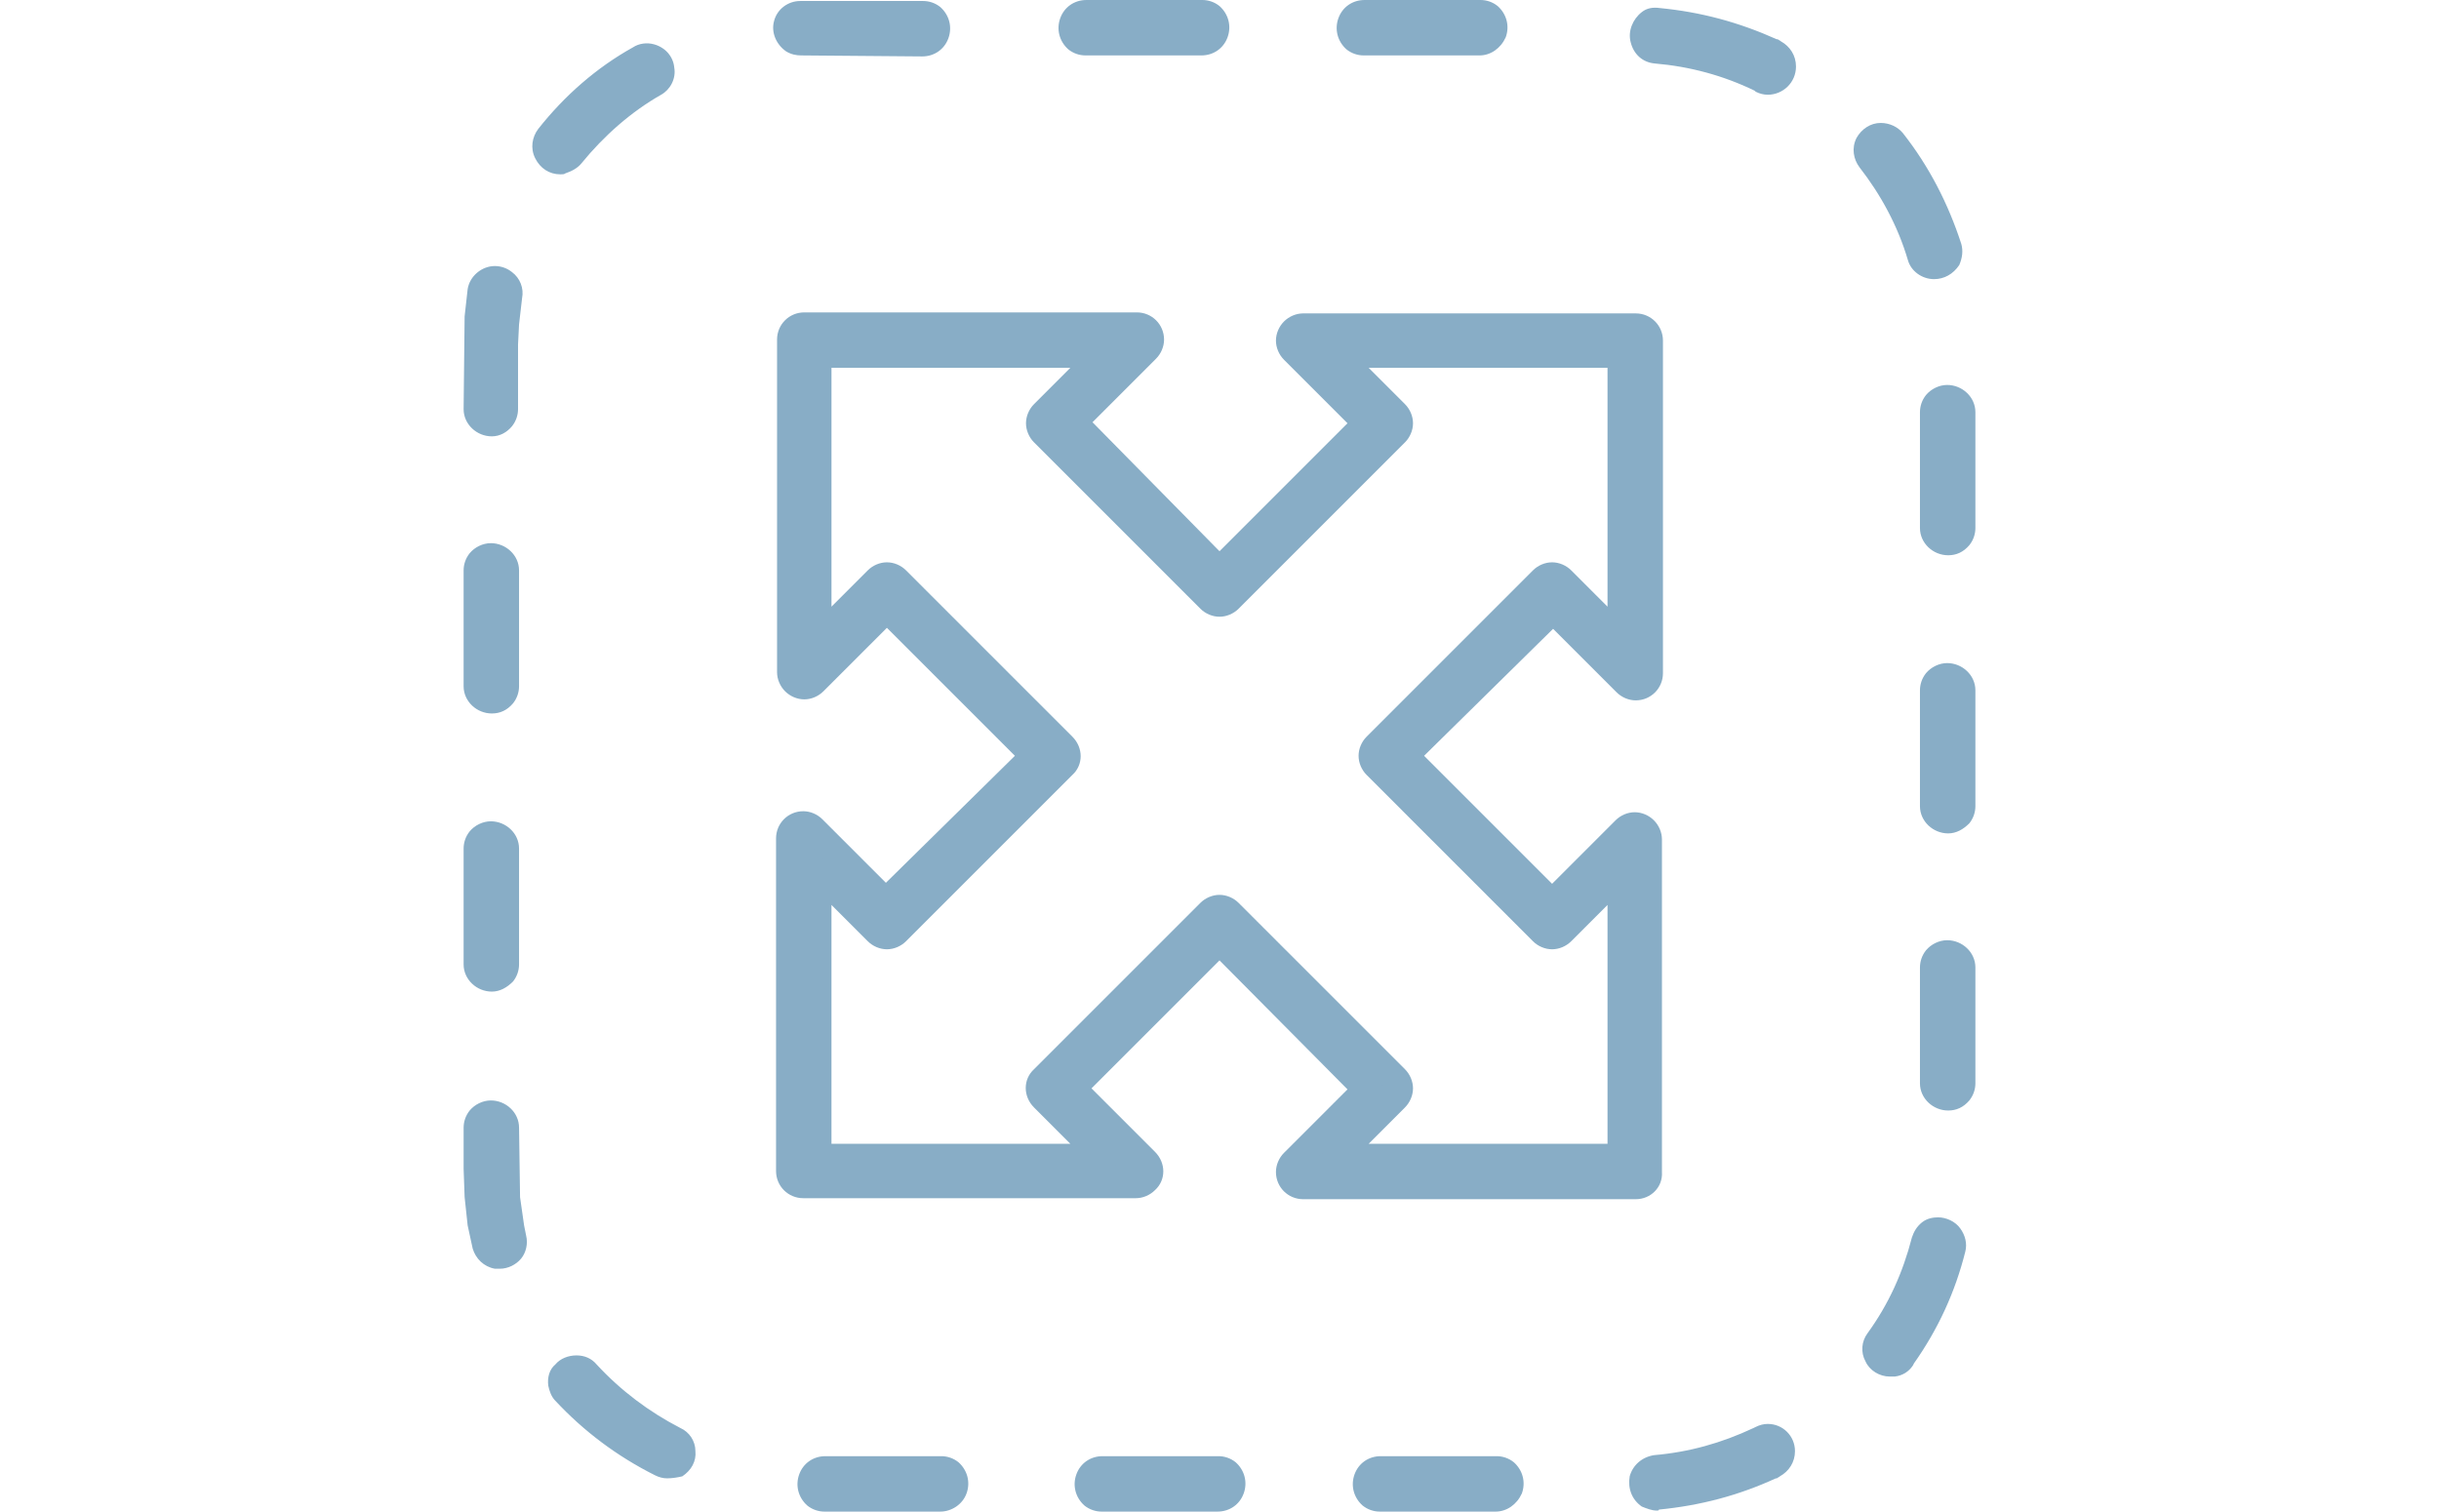
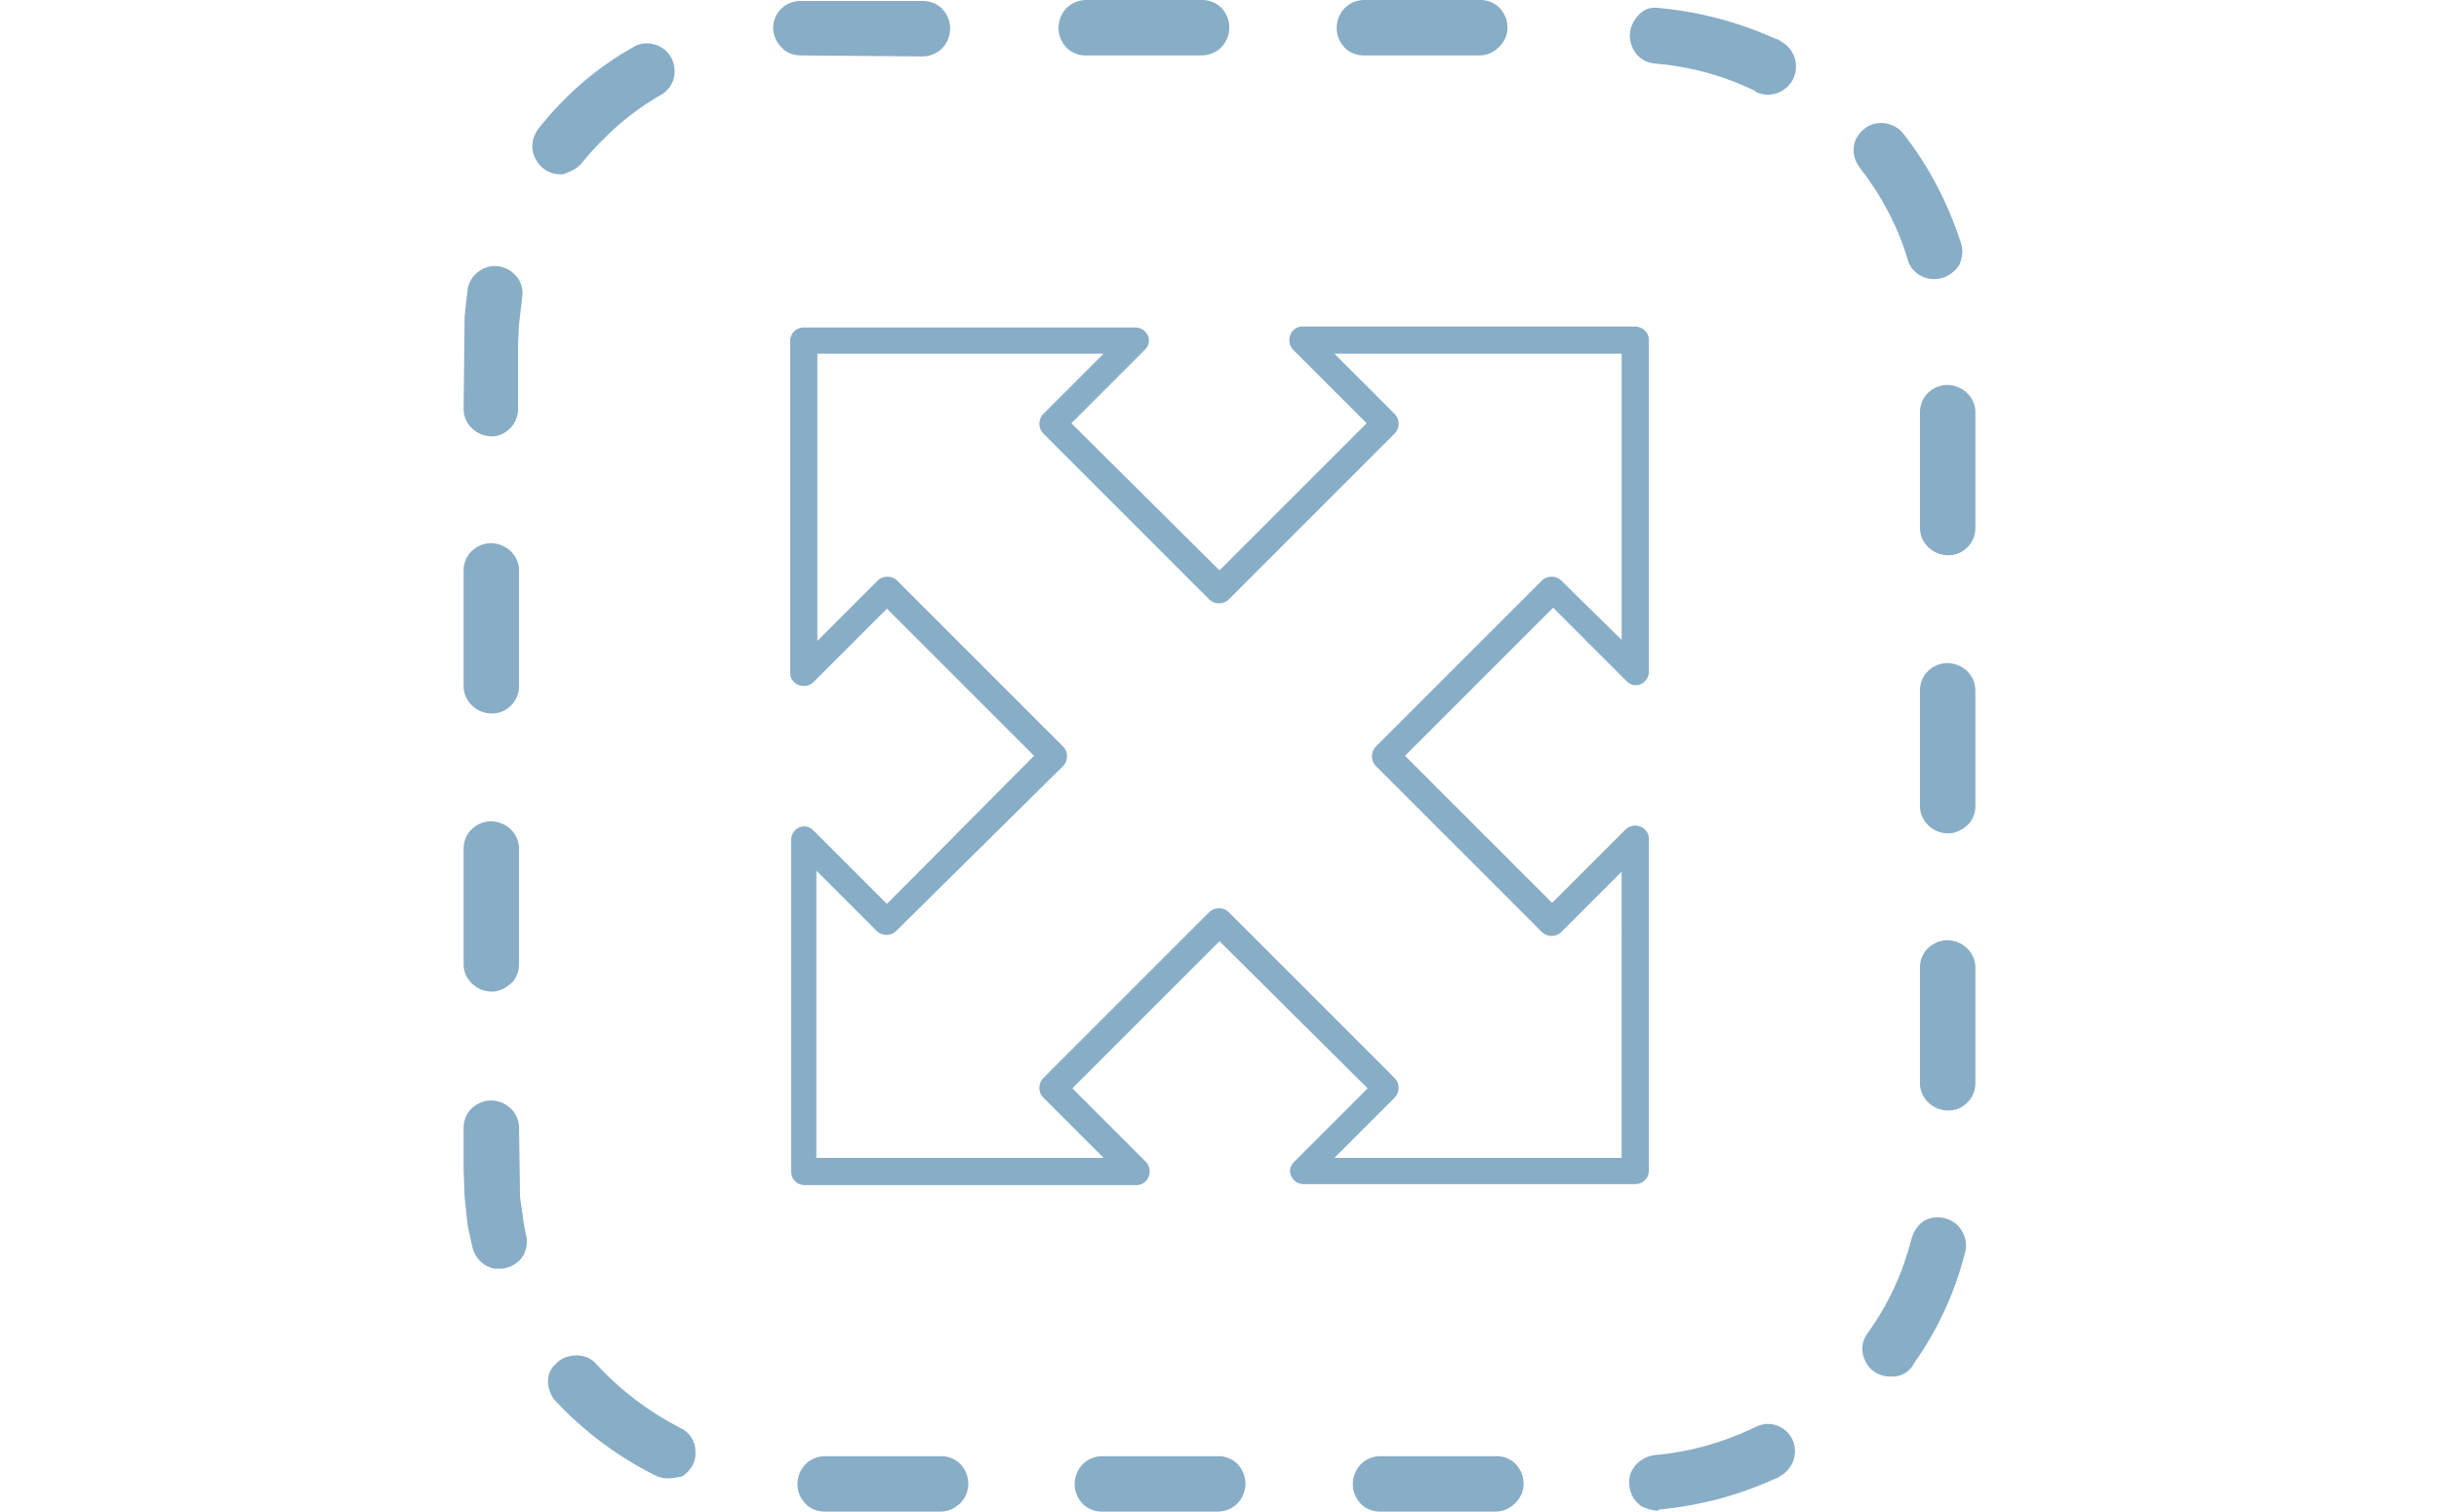
<svg xmlns="http://www.w3.org/2000/svg" version="1.1" id="Layer_1" x="0px" y="0px" width="242px" height="150px" viewBox="0 0 242 150" enable-background="new 0 0 242 150" xml:space="preserve">
  <g>
    <g>
      <path fill="#88ADC6" d="M163.6,33.7v33c0,0.7-0.6,1.3-1.3,1.3c-0.4,0-0.7-0.2-0.9-0.4l-7.3-7.3L139.4,75L154,89.6l7.3-7.3    c0.5-0.5,1.4-0.5,1.9,0c0.3,0.3,0.4,0.6,0.4,0.9l0,0v33c0,0.7-0.6,1.3-1.3,1.3h-33c-0.7,0-1.3-0.6-1.3-1.3c0-0.4,0.2-0.7,0.4-0.9    l7.3-7.3L121,93.4L106.4,108l7.3,7.3c0.5,0.5,0.5,1.4,0,1.9c-0.3,0.3-0.6,0.4-0.9,0.4l0,0h-33c-0.7,0-1.3-0.6-1.3-1.3v-33    c0-0.7,0.6-1.3,1.3-1.3c0.4,0,0.7,0.2,0.9,0.4l7.3,7.3L102.6,75L88,60.4l-7.3,7.3c-0.5,0.5-1.4,0.5-1.9,0    c-0.3-0.3-0.4-0.6-0.4-0.9l0,0v-33c0-0.7,0.6-1.3,1.3-1.3h33c0.7,0,1.3,0.6,1.3,1.3c0,0.4-0.2,0.7-0.4,0.9l-7.3,7.3L121,56.6    L135.6,42l-7.3-7.3c-0.5-0.5-0.5-1.4,0-1.9c0.3-0.3,0.6-0.4,0.9-0.4l0,0h33C163,32.4,163.6,33,163.6,33.7L163.6,33.7z M160.9,63.5    V35.1h-28.5l6,6c0.5,0.5,0.5,1.4,0,1.9l-16.5,16.5c-0.5,0.5-1.4,0.5-1.9,0l-16.5-16.5c-0.5-0.5-0.5-1.4,0-1.9l6-6H81.1v28.5l6-6    c0.5-0.5,1.4-0.5,1.9,0l16.5,16.5c0.5,0.5,0.5,1.4,0,1.9L88.9,92.4c-0.5,0.5-1.4,0.5-1.9,0l-6-6v28.5h28.5l-6-6    c-0.5-0.5-0.5-1.4,0-1.9l16.5-16.5c0.5-0.5,1.4-0.5,1.9,0l16.5,16.5c0.5,0.5,0.5,1.4,0,1.9l-6,6h28.5V86.5l-6,6    c-0.5,0.5-1.4,0.5-1.9,0l-16.5-16.5c-0.5-0.5-0.5-1.4,0-1.9l16.5-16.5c0.5-0.5,1.4-0.5,1.9,0L160.9,63.5z" />
-       <path fill="#88ADC6" d="M162.3,119h-33c-1.5,0-2.7-1.2-2.7-2.7c0-0.7,0.3-1.4,0.8-1.9l6.3-6.3L121,95.3L108.3,108l6.3,6.3    c1.1,1.1,1.1,2.8,0,3.8c-0.5,0.5-1.2,0.8-1.9,0.8h-33c-1.5,0-2.7-1.2-2.7-2.7v-33c0-1.5,1.2-2.7,2.7-2.7c0.7,0,1.4,0.3,1.9,0.8    l6.3,6.3L100.7,75L88,62.3l-6.3,6.3c-0.5,0.5-1.2,0.8-1.9,0.8c-0.7,0-1.4-0.3-1.9-0.8c-0.5-0.5-0.8-1.2-0.8-1.9v-33    c0-1.5,1.2-2.7,2.7-2.7h33c1.5,0,2.7,1.2,2.7,2.7c0,0.7-0.3,1.4-0.8,1.9l-6.3,6.3L121,54.7L133.7,42l-6.3-6.3    c-0.5-0.5-0.8-1.2-0.8-1.9c0-0.7,0.3-1.4,0.8-1.9c0.5-0.5,1.2-0.8,1.9-0.8h33c1.5,0,2.7,1.2,2.7,2.7v33c0,1.5-1.2,2.7-2.7,2.7    c-0.7,0-1.4-0.3-1.9-0.8l-6.3-6.3L141.3,75L154,87.7l6.3-6.3c0.5-0.5,1.2-0.8,1.9-0.8c0.7,0,1.4,0.3,1.9,0.8    c0.5,0.5,0.8,1.2,0.8,1.9v33C165,117.8,163.8,119,162.3,119z M161.4,116.2h0.8v-0.8C162.1,115.8,161.8,116.1,161.4,116.2z     M129.4,116.2h2.6c-0.3-0.1-0.6-0.4-0.8-0.8c-0.1-0.3-0.1-0.7,0-1.1L129.4,116.2z M110,116.2h2.6l-1.8-1.8c0.1,0.3,0.2,0.7,0,1.1    C110.7,115.8,110.4,116.1,110,116.2z M79.8,116.2h0.8c-0.3-0.1-0.6-0.4-0.8-0.8V116.2z M135.8,113.5h23.7V89.8l-3.6,3.6    c-0.5,0.5-1.2,0.8-1.9,0.8c-0.7,0-1.4-0.3-1.9-0.8l-16.5-16.5c-0.5-0.5-0.8-1.2-0.8-1.9c0-0.7,0.3-1.4,0.8-1.9l16.5-16.5    c0.5-0.5,1.2-0.8,1.9-0.8c0.7,0,1.4,0.3,1.9,0.8l3.6,3.6V36.5h-23.7l3.6,3.6c0.5,0.5,0.8,1.2,0.8,1.9c0,0.7-0.3,1.4-0.8,1.9    l-16.5,16.5c-0.5,0.5-1.2,0.8-1.9,0.8c-0.7,0-1.4-0.3-1.9-0.8l-16.5-16.5c-0.5-0.5-0.8-1.2-0.8-1.9c0-0.7,0.3-1.4,0.8-1.9l3.6-3.6    H82.5v23.7l3.6-3.6c0.5-0.5,1.2-0.8,1.9-0.8c0.7,0,1.4,0.3,1.9,0.8l16.5,16.5c1.1,1.1,1.1,2.8,0,3.8L89.9,93.4    c-0.5,0.5-1.2,0.8-1.9,0.8c-0.7,0-1.4-0.3-1.9-0.8l-3.6-3.6v23.7h23.7l-3.6-3.6c-1.1-1.1-1.1-2.8,0-3.8l16.5-16.5    c0.5-0.5,1.2-0.8,1.9-0.8c0.7,0,1.4,0.3,1.9,0.8l16.5,16.5c0.5,0.5,0.8,1.2,0.8,1.9s-0.3,1.4-0.8,1.9L135.8,113.5z M104.6,108    l0.5,0.5c-0.1-0.3-0.1-0.7,0-1.1L104.6,108z M136.9,107.5c0.1,0.3,0.1,0.7,0,1.1l0.5-0.5L136.9,107.5z M121,91.6l-0.5,0.5    c0.3-0.1,0.7-0.1,1.1,0L121,91.6z M87.5,90.9l0.5,0.5l0.5-0.5C88.2,91,87.8,91,87.5,90.9z M153.5,90.9l0.5,0.5l0.5-0.5    C154.2,91,153.8,91,153.5,90.9z M160.9,85.1c0.2,0,0.4,0,0.5,0.1c0.4,0.1,0.6,0.4,0.8,0.8v-2.6l-1.8,1.8    C160.6,85.1,160.7,85.1,160.9,85.1z M79.8,83.4V86c0.1-0.3,0.4-0.6,0.8-0.8c0.3-0.1,0.7-0.1,1.1,0L79.8,83.4z M137.6,75l0.5,0.5    c-0.1-0.2-0.1-0.4-0.1-0.5c0-0.2,0-0.4,0.1-0.5L137.6,75z M103.9,74.5c0.1,0.3,0.1,0.7,0,1.1l0.5-0.5L103.9,74.5z M79.8,64v2.6    l1.8-1.8c-0.3,0.1-0.7,0.2-1.1,0C80.2,64.7,79.9,64.4,79.8,64z M160.4,64.8l1.8,1.8V64c-0.1,0.3-0.4,0.6-0.8,0.8    C161.1,65,160.7,64.9,160.4,64.8z M88,58.6l-0.5,0.5c0.3-0.1,0.7-0.1,1.1,0L88,58.6z M154,58.6l-0.5,0.5c0.3-0.1,0.7-0.1,1.1,0    L154,58.6z M120.5,57.9l0.5,0.5l0.5-0.5C121.2,58,120.8,58,120.5,57.9z M136.9,41.5c0.1,0.2,0.1,0.4,0.1,0.5c0,0.2,0,0.4-0.1,0.5    l0.5-0.5L136.9,41.5z M104.6,42l0.5,0.5c-0.1-0.3-0.1-0.7,0-1.1L104.6,42z M110,33.8c0.3,0.1,0.6,0.4,0.8,0.8    c0.1,0.3,0.1,0.7,0,1.1l1.8-1.8H110z M129.4,33.8l1.8,1.8c-0.1-0.3-0.2-0.7,0-1.1c0.1-0.4,0.4-0.6,0.8-0.8H129.4z M161.4,33.8    c0.3,0.1,0.6,0.4,0.8,0.8v-0.8H161.4z M79.8,33.8v0.8c0.1-0.3,0.4-0.6,0.8-0.8H79.8z" />
    </g>
    <g>
      <g>
        <g>
-           <path fill="#88ADC6" d="M79.5,1.6c-1.1,0-1.5,1.5-0.6,2.1c0.2,0.1,0.4,0.2,0.6,0.2l0,0l0.2,0l0.2,0l0.2,0h11.5      c1.1,0,1.6-1.3,0.7-2c-0.2-0.2-0.5-0.3-0.7-0.3H80.2l-0.2,0l-0.2,0L79.5,1.6L79.5,1.6L79.5,1.6z M64.8,8.1      c0.9-0.5,0.7-1.8-0.3-2.1c-0.3-0.1-0.6,0-0.9,0.1c-3.4,2-6.5,4.7-8.9,7.8c-0.7,0.8,0.1,2,1.1,1.8c0.3-0.1,0.5-0.2,0.7-0.4      C58.8,12.4,61.7,10,64.8,8.1L64.8,8.1z M50.3,29.3c0.1-0.4-0.1-0.8-0.4-1.1c-0.7-0.5-1.7-0.1-1.8,0.7l0,0.1l0,0.2l0,0.2l0,0.2      l0,0.2l0,0.2l0,0.2l0,0.2l0,0.2l0,0.2l0,0.2l0,0.2l0,0.2l0,0.2l0,0.2l0,0.2l0,0.2l0,0.2l0,0.2l0,0.2l0,0.2l0,0.2l0,0.2l0,0.2      l0,0.2l0,0.2v6.4c0,1.1,1.3,1.6,2,0.7c0.2-0.2,0.3-0.5,0.3-0.7v-6.4l0-0.2l0-0.2l0-0.2l0-0.2l0-0.2l0-0.2l0-0.2l0-0.2l0-0.2      l0-0.2l0-0.2l0-0.2l0-0.2l0-0.2l0-0.2l0-0.2l0-0.2l0-0.2l0-0.2l0-0.2l0-0.2l0-0.2l0-0.2l0-0.2l0-0.2L50.3,29.3L50.3,29.3z       M49.9,56.6c0-1.1-1.3-1.6-2-0.7c-0.2,0.2-0.3,0.5-0.3,0.7v11.5c0,1.1,1.3,1.6,2,0.7c0.2-0.2,0.3-0.5,0.3-0.7V56.6L49.9,56.6z       M49.9,84.2c0-1.1-1.3-1.6-2-0.7c-0.2,0.2-0.3,0.5-0.3,0.7v11.5c0,1.1,1.3,1.6,2,0.7c0.2-0.2,0.3-0.5,0.3-0.7V84.2L49.9,84.2z       M49.9,111.7c0-1.1-1.3-1.6-2-0.7c-0.2,0.2-0.3,0.5-0.3,0.7v4.1l0,0.2l0,0.2l0,0.2l0,0.2l0,0.2l0,0.2l0,0.2l0,0.2l0,0.2l0,0.2      l0,0.2l0,0.2l0,0.2l0,0.2l0,0.2l0,0.2l0,0.2l0,0.2l0,0.2l0,0.2l0,0.2l0,0.2l0,0.2l0,0.2l0,0.2l0,0.2l0,0.2l0,0.2l0,0.2l0,0.2      l0,0.2l0,0.2l0,0.2l0,0.2l0,0.2l0,0.2l0,0.2l0,0c0.1,0.4,0.5,0.8,0.9,0.9c0.8,0.1,1.5-0.6,1.3-1.4l0,0l0-0.2l0-0.2l0-0.2l0-0.2      l0-0.2l0-0.2l0-0.2l0-0.2l0-0.2l0-0.2l0-0.2l0-0.2l0-0.2l0-0.2l0-0.2l0-0.2l0-0.2l0-0.2l0-0.2l0-0.2l0-0.2l0-0.2l0-0.2l0-0.2      l0-0.2l0-0.2l0-0.2l0-0.2l0-0.2l0-0.2l0-0.2l0-0.2l0-0.2l0-0.2l0-0.2l0-0.2l0-0.2V111.7L49.9,111.7z M58,136.3      c-0.8-0.8-2.1-0.2-2,0.9c0,0.2,0.1,0.5,0.3,0.6c2.7,2.9,5.9,5.3,9.5,7.1l0,0c0.4,0.2,0.8,0.2,1.1-0.1c0.8-0.5,0.7-1.6-0.1-2l0,0      C63.4,141.3,60.5,139.1,58,136.3L58,136.3z M81.8,146.1c-1.1,0-1.6,1.3-0.7,2c0.2,0.2,0.5,0.3,0.7,0.3h11.5c1.1,0,1.6-1.3,0.7-2      c-0.2-0.2-0.5-0.3-0.7-0.3H81.8L81.8,146.1z M109.3,146.1c-1.1,0-1.6,1.3-0.7,2c0.2,0.2,0.5,0.3,0.7,0.3h11.5      c1.1,0,1.6-1.3,0.7-2c-0.2-0.2-0.5-0.3-0.7-0.3H109.3L109.3,146.1z M136.9,146.1c-1.1,0-1.6,1.3-0.7,2c0.2,0.2,0.5,0.3,0.7,0.3      h11.5c1.1,0,1.6-1.3,0.7-2c-0.2-0.2-0.5-0.3-0.7-0.3H136.9L136.9,146.1z M164.3,146c-1.1,0.1-1.4,1.5-0.5,2.1      c0.2,0.1,0.5,0.2,0.7,0.2c3.9-0.3,7.5-1.3,11-2.9c0.1-0.1,0.3-0.1,0.4-0.2c0.4-0.2,0.6-0.6,0.6-1c0-0.8-0.9-1.4-1.7-1l-0.2,0.1      C171.4,144.8,168,145.7,164.3,146L164.3,146z M164.3,4.8c3.7,0.3,7.1,1.2,10.4,2.8l0.2,0.1c0.8,0.4,1.6-0.2,1.7-1      c0-0.4-0.2-0.9-0.6-1c-0.1-0.1-0.3-0.1-0.4-0.2c-3.5-1.6-7.1-2.6-11-2.9c-0.3,0-0.5,0-0.7,0.2C162.9,3.3,163.2,4.7,164.3,4.8      L164.3,4.8z M186.6,133.2c-0.6,0.8,0.1,2,1.1,1.8c0.3-0.1,0.6-0.2,0.7-0.5l0.1-0.2c2.3-3.3,3.8-6.7,4.8-10.6      c0.3-1-0.9-1.8-1.8-1.2c-0.2,0.2-0.4,0.4-0.4,0.6C190.3,126.8,188.7,130.1,186.6,133.2L186.6,133.2L186.6,133.2z M192.1,107.5      c0,1.1,1.3,1.6,2,0.7c0.2-0.2,0.3-0.5,0.3-0.7V96c0-1.1-1.3-1.6-2-0.7c-0.2,0.2-0.3,0.5-0.3,0.7V107.5L192.1,107.5z M192.1,79.9      c0,1.1,1.3,1.6,2,0.7c0.2-0.2,0.3-0.5,0.3-0.7V68.5c0-1.1-1.3-1.6-2-0.7c-0.2,0.2-0.3,0.5-0.3,0.7V79.9L192.1,79.9z M192.1,52.4      c0,1.1,1.3,1.6,2,0.7c0.2-0.2,0.3-0.5,0.3-0.7V40.9c0-1.1-1.3-1.6-2-0.7c-0.2,0.2-0.3,0.5-0.3,0.7V52.4L192.1,52.4z M190.8,25.3      c0.3,1,1.6,1.1,2.1,0.2c0.1-0.3,0.2-0.6,0.1-0.9c-1.2-3.8-3-7.3-5.5-10.5c-0.2-0.3-0.6-0.4-0.9-0.4c-1,0-1.5,1.1-0.9,1.9      C188,18.5,189.7,21.8,190.8,25.3L190.8,25.3z M146.8,3.9c1.1,0,1.6-1.3,0.7-2c-0.2-0.2-0.5-0.3-0.7-0.3h-11.5      c-1.1,0-1.6,1.3-0.7,2c0.2,0.2,0.5,0.3,0.7,0.3H146.8L146.8,3.9z M119.2,3.9c1.1,0,1.6-1.3,0.7-2c-0.2-0.2-0.5-0.3-0.7-0.3      h-11.5c-1.1,0-1.6,1.3-0.7,2c0.2,0.2,0.5,0.3,0.7,0.3H119.2L119.2,3.9z" />
          <path fill="#88ADC6" d="M148.4,150h-11.5c-0.6,0-1.2-0.2-1.7-0.6c-0.9-0.8-1.2-2-0.8-3.1c0.4-1.1,1.4-1.8,2.6-1.8h11.5      c0.6,0,1.2,0.2,1.7,0.6c0.9,0.8,1.2,2,0.8,3.1C150.5,149.3,149.5,150,148.4,150z M120.8,150h-11.5c-0.6,0-1.2-0.2-1.7-0.6      c-0.9-0.8-1.2-2-0.8-3.1c0.4-1.1,1.4-1.8,2.6-1.8h11.5c0.6,0,1.2,0.2,1.7,0.6c0.9,0.8,1.2,2,0.8,3.1      C123,149.3,122,150,120.8,150z M93.3,150H81.8c-0.6,0-1.2-0.2-1.7-0.6c-0.9-0.8-1.2-2-0.8-3.1c0.4-1.1,1.4-1.8,2.6-1.8h11.5      c0.6,0,1.2,0.2,1.7,0.6c0.9,0.8,1.2,2,0.8,3.1C95.5,149.3,94.4,150,93.3,150z M164.4,149.9c-0.5,0-1-0.2-1.5-0.4      c-1-0.7-1.4-1.8-1.2-3c0.3-1.1,1.2-1.9,2.4-2.1c3.5-0.3,6.7-1.2,9.9-2.7l0.2-0.1c0.4-0.2,0.8-0.3,1.2-0.3c1.5,0,2.7,1.2,2.7,2.7      c0,1.1-0.6,2-1.5,2.5c-0.1,0.1-0.2,0.1-0.3,0.2l-0.1,0c-3.7,1.7-7.5,2.7-11.6,3.1C164.6,149.9,164.5,149.9,164.4,149.9z       M66.2,146.7c-0.4,0-0.8-0.1-1.2-0.3c0,0,0,0,0,0c-3.8-1.9-7.1-4.4-9.9-7.4c-0.4-0.4-0.6-1-0.7-1.5c-0.1-0.8,0.1-1.6,0.7-2.1      c0.5-0.6,1.3-0.9,2.1-0.9c0.8,0,1.5,0.3,2,0.9c2.4,2.6,5.2,4.7,8.3,6.3c0,0,0,0,0,0c0.9,0.4,1.5,1.3,1.5,2.3      c0.1,1-0.4,1.9-1.3,2.5C67.3,146.6,66.7,146.7,66.2,146.7z M187.5,136.6L187.5,136.6c-1,0-2-0.6-2.4-1.5c-0.5-0.9-0.4-2,0.2-2.8      c0,0,0,0,0,0c2.1-2.9,3.5-6,4.4-9.5c0.2-0.6,0.5-1.1,1-1.5c0.5-0.4,1.1-0.5,1.6-0.5c0.8,0,1.7,0.4,2.2,1.1      c0.5,0.7,0.7,1.5,0.5,2.3c-1,4-2.7,7.7-5.1,11.1l-0.1,0.2c-0.4,0.6-1,1-1.8,1.1C187.8,136.6,187.7,136.6,187.5,136.6z       M49.6,125.9L49.6,125.9c-0.2,0-0.3,0-0.5,0c-1.1-0.2-1.9-1-2.2-2l-0.5-2.3l-0.3-2.8l-0.1-2.8v-4.1c0-0.6,0.2-1.2,0.6-1.7      c0.5-0.6,1.3-1,2.1-1c1.5,0,2.8,1.2,2.8,2.7l0.1,6.9l0.4,2.8l0.2,1c0,0,0,0,0,0c0.2,0.8,0,1.7-0.5,2.3      C51.2,125.5,50.4,125.9,49.6,125.9z M193.3,110.2C193.3,110.2,193.3,110.2,193.3,110.2c-1.5,0-2.8-1.2-2.8-2.7V96      c0-0.6,0.2-1.2,0.6-1.7c0.5-0.6,1.3-1,2.1-1c1.5,0,2.8,1.2,2.8,2.7v11.5c0,0.6-0.2,1.2-0.6,1.7      C194.8,109.9,194.1,110.2,193.3,110.2z M48.8,98.4L48.8,98.4c-1.5,0-2.8-1.2-2.8-2.7V84.2c0-0.6,0.2-1.2,0.6-1.7      c0.5-0.6,1.3-1,2.1-1c1.5,0,2.8,1.2,2.8,2.7v11.5c0,0.6-0.2,1.2-0.6,1.7C50.3,98,49.6,98.4,48.8,98.4z M193.3,82.7      C193.3,82.7,193.3,82.7,193.3,82.7c-1.5,0-2.8-1.2-2.8-2.7V68.5c0-0.6,0.2-1.2,0.6-1.7c0.5-0.6,1.3-1,2.1-1      c1.5,0,2.8,1.2,2.8,2.7v11.5c0,0.6-0.2,1.2-0.6,1.7C194.8,82.3,194.1,82.7,193.3,82.7z M48.8,70.8L48.8,70.8      c-1.5,0-2.8-1.2-2.8-2.7V56.6c0-0.6,0.2-1.2,0.6-1.7c0.5-0.6,1.3-1,2.1-1c1.5,0,2.8,1.2,2.8,2.7v11.5c0,0.6-0.2,1.2-0.6,1.7      C50.3,70.5,49.6,70.8,48.8,70.8z M193.3,55.1c-1.5,0-2.8-1.2-2.8-2.7V40.9c0-0.6,0.2-1.2,0.6-1.7c0.5-0.6,1.3-1,2.1-1      c1.5,0,2.8,1.2,2.8,2.7v11.5c0,0.6-0.2,1.2-0.6,1.7C194.8,54.8,194.1,55.1,193.3,55.1z M48.8,43.3L48.8,43.3      c-1.5,0-2.8-1.2-2.8-2.7l0.1-9.2l0.3-2.7c0.2-1.3,1.4-2.3,2.7-2.3c0.6,0,1.2,0.2,1.7,0.6c0.8,0.6,1.2,1.6,1,2.6l-0.3,2.6l-0.1,2      v6.4c0,0.6-0.2,1.2-0.6,1.7C50.3,42.9,49.6,43.3,48.8,43.3z M191.9,27.7L191.9,27.7c-1.2,0-2.3-0.8-2.6-1.9      c-1-3.4-2.7-6.5-4.8-9.2c-0.6-0.8-0.8-1.9-0.3-2.9c0.5-0.9,1.4-1.5,2.4-1.5c0,0,0,0,0,0c0.9,0,1.7,0.4,2.2,1      c2.6,3.3,4.5,7,5.8,11c0.2,0.7,0.1,1.4-0.2,2.1C193.8,27.2,192.9,27.7,191.9,27.7z M55.6,17.3L55.6,17.3c-1.1,0-2-0.6-2.5-1.6      c-0.5-1-0.3-2.1,0.3-2.9c2.6-3.3,5.8-6.1,9.4-8.1c0.6-0.4,1.4-0.5,2.1-0.3c1.1,0.3,1.9,1.2,2,2.3c0.2,1.1-0.4,2.2-1.3,2.7      c-3,1.7-5.7,4.1-7.9,6.8c-0.4,0.5-1,0.8-1.6,1C56,17.3,55.8,17.3,55.6,17.3z M175.4,9.4C175.4,9.4,175.4,9.4,175.4,9.4      c-0.4,0-0.8-0.1-1.2-0.3L174.1,9c-3.1-1.5-6.4-2.4-9.9-2.7c-1.2-0.1-2.1-0.9-2.4-2.1c-0.3-1.1,0.2-2.3,1.1-3      c0.5-0.4,1.1-0.5,1.8-0.4c4.1,0.4,7.8,1.4,11.6,3.1l0.1,0c0.1,0.1,0.2,0.1,0.3,0.2c0.9,0.5,1.5,1.4,1.5,2.5      C178.2,8.2,176.9,9.4,175.4,9.4z M79.5,5.5c-0.5,0-1-0.1-1.5-0.4c-1-0.7-1.5-1.9-1.2-3c0.3-1.2,1.4-2,2.6-2l0.7,0h11.5      c0.6,0,1.2,0.2,1.7,0.6c0.9,0.8,1.2,2,0.8,3.1c-0.4,1.1-1.4,1.8-2.6,1.8L79.5,5.5C79.6,5.5,79.6,5.5,79.5,5.5z M146.8,5.5h-11.5      c-0.6,0-1.2-0.2-1.7-0.6c-0.9-0.8-1.2-2-0.8-3.1c0.4-1.1,1.4-1.8,2.6-1.8h11.5c0.6,0,1.2,0.2,1.7,0.6c0.9,0.8,1.2,2,0.8,3.1      C148.9,4.8,147.9,5.5,146.8,5.5z M119.2,5.5h-11.5c-0.6,0-1.2-0.2-1.7-0.6c-0.9-0.8-1.2-2-0.8-3.1c0.4-1.1,1.4-1.8,2.6-1.8h11.5      c0.6,0,1.2,0.2,1.7,0.6c0.9,0.8,1.2,2,0.8,3.1C121.4,4.8,120.4,5.5,119.2,5.5z" />
        </g>
      </g>
    </g>
  </g>
</svg>